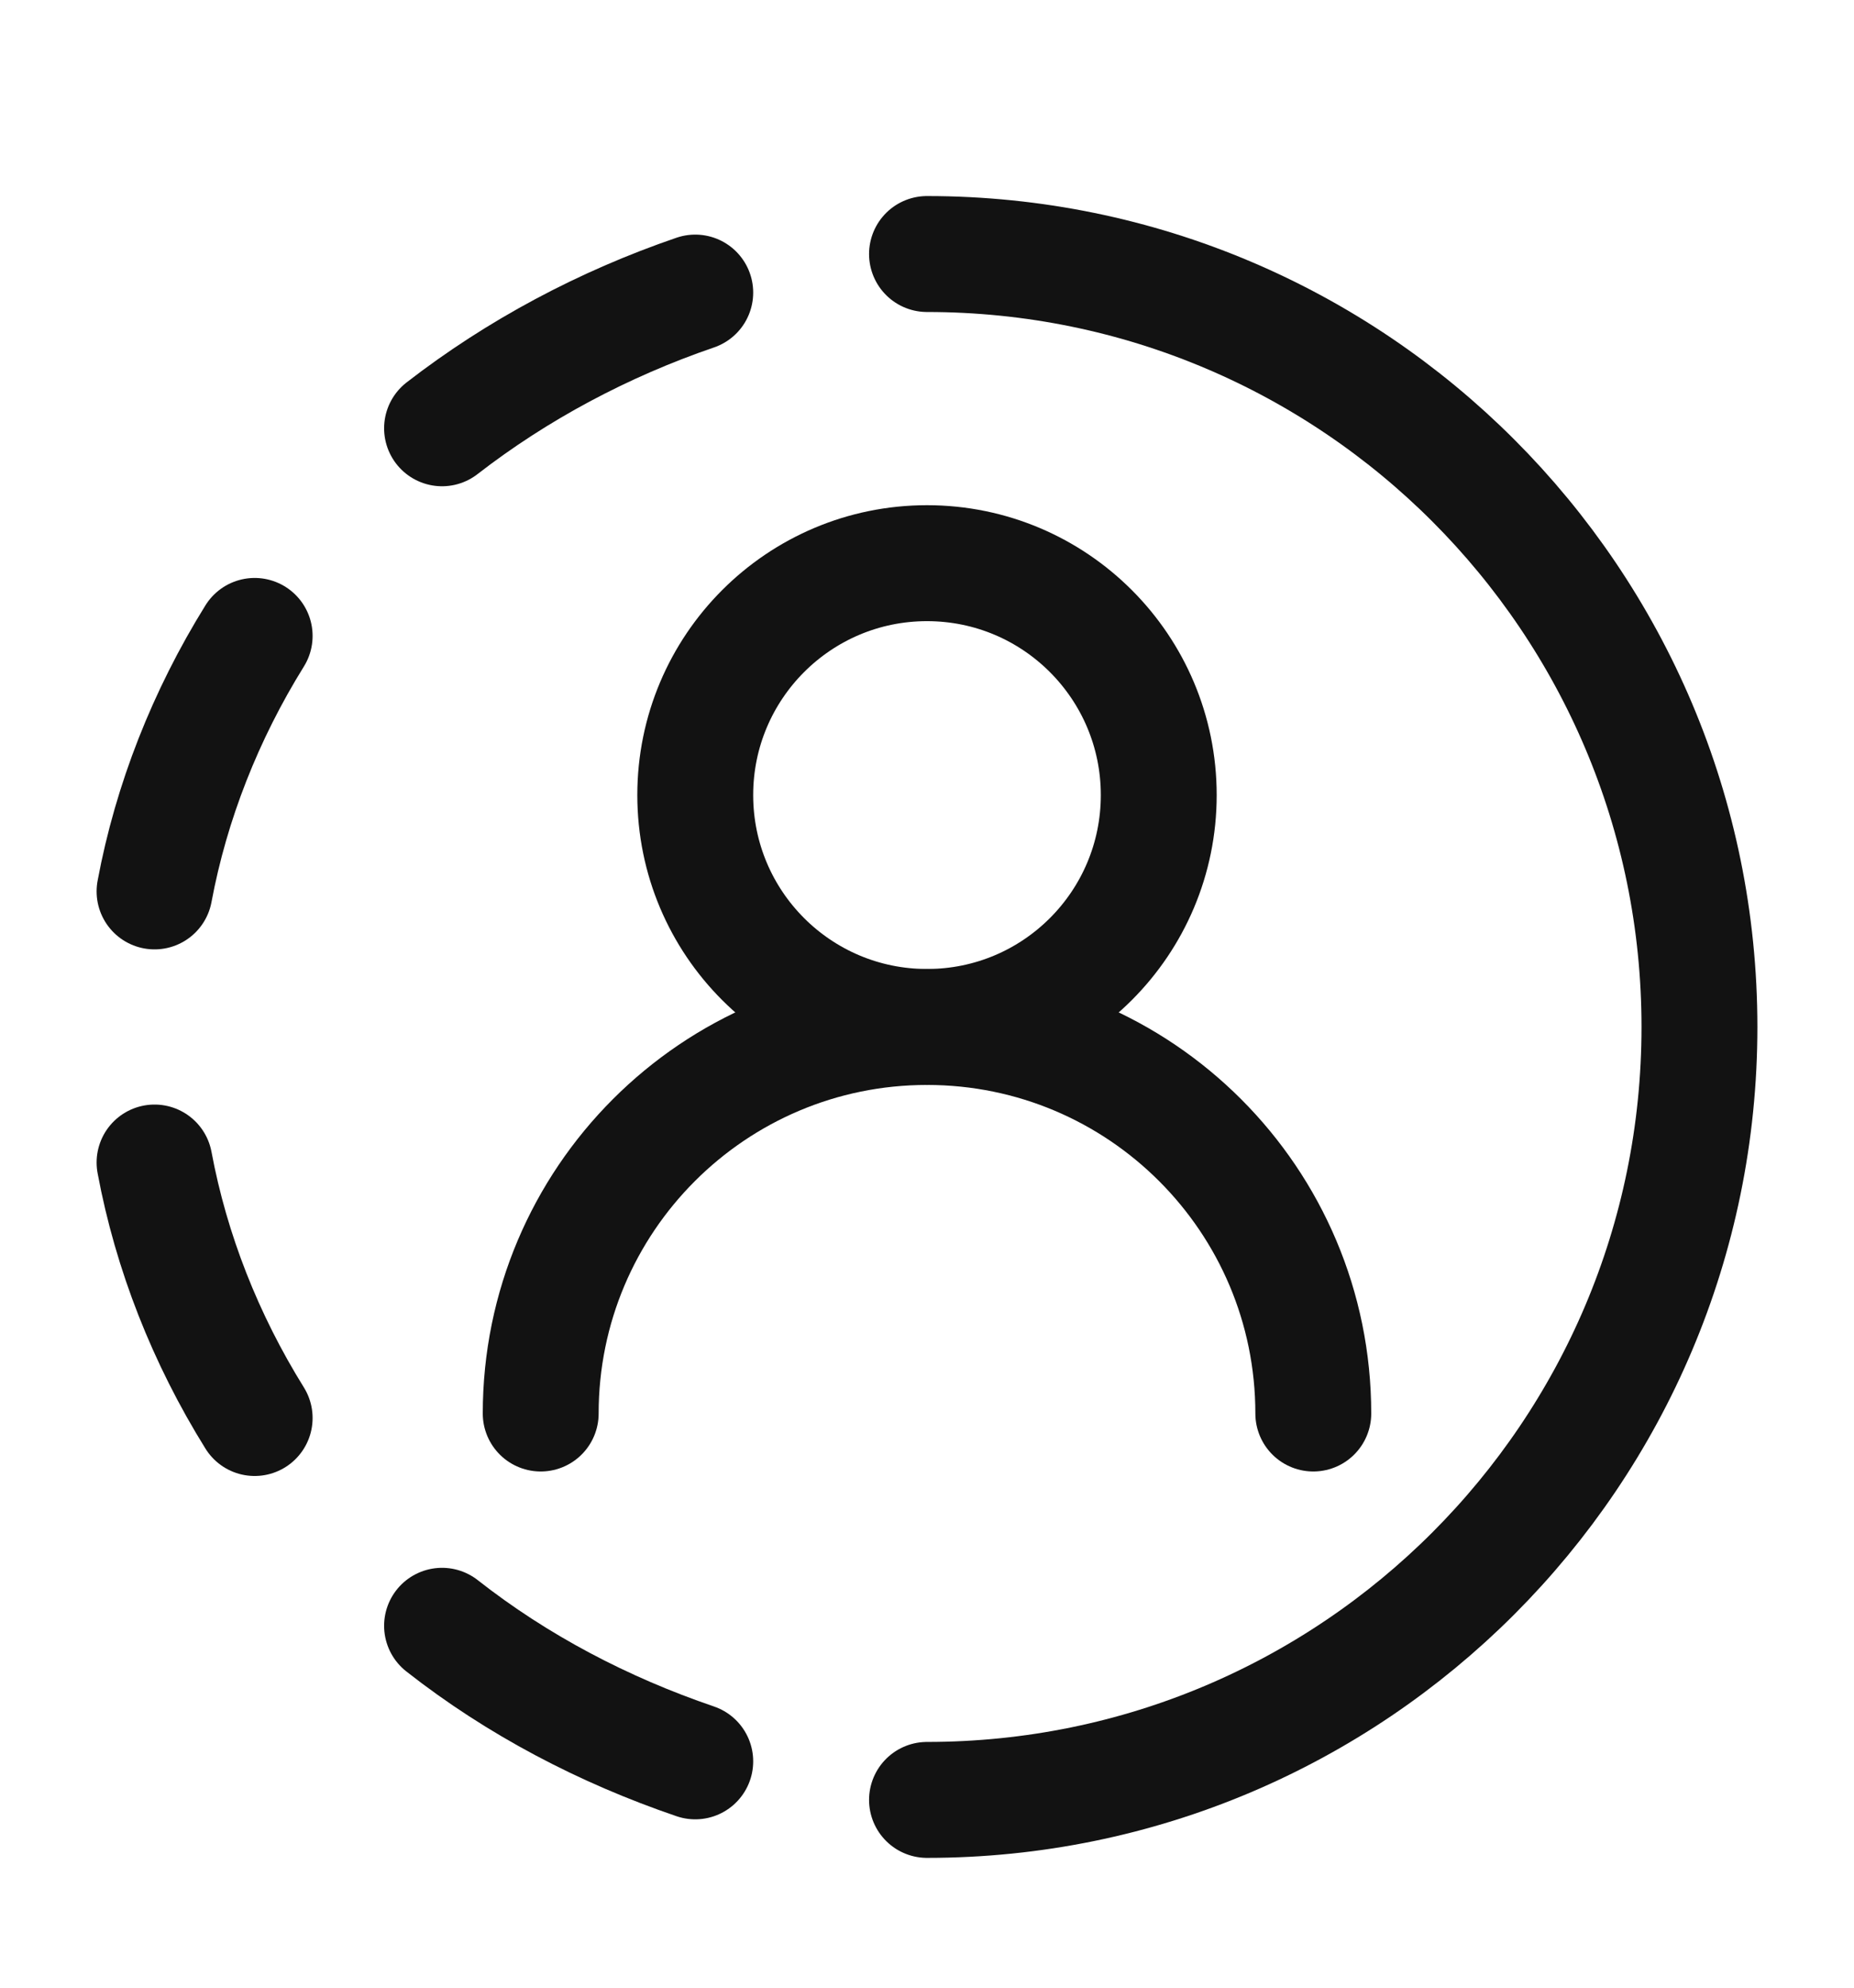
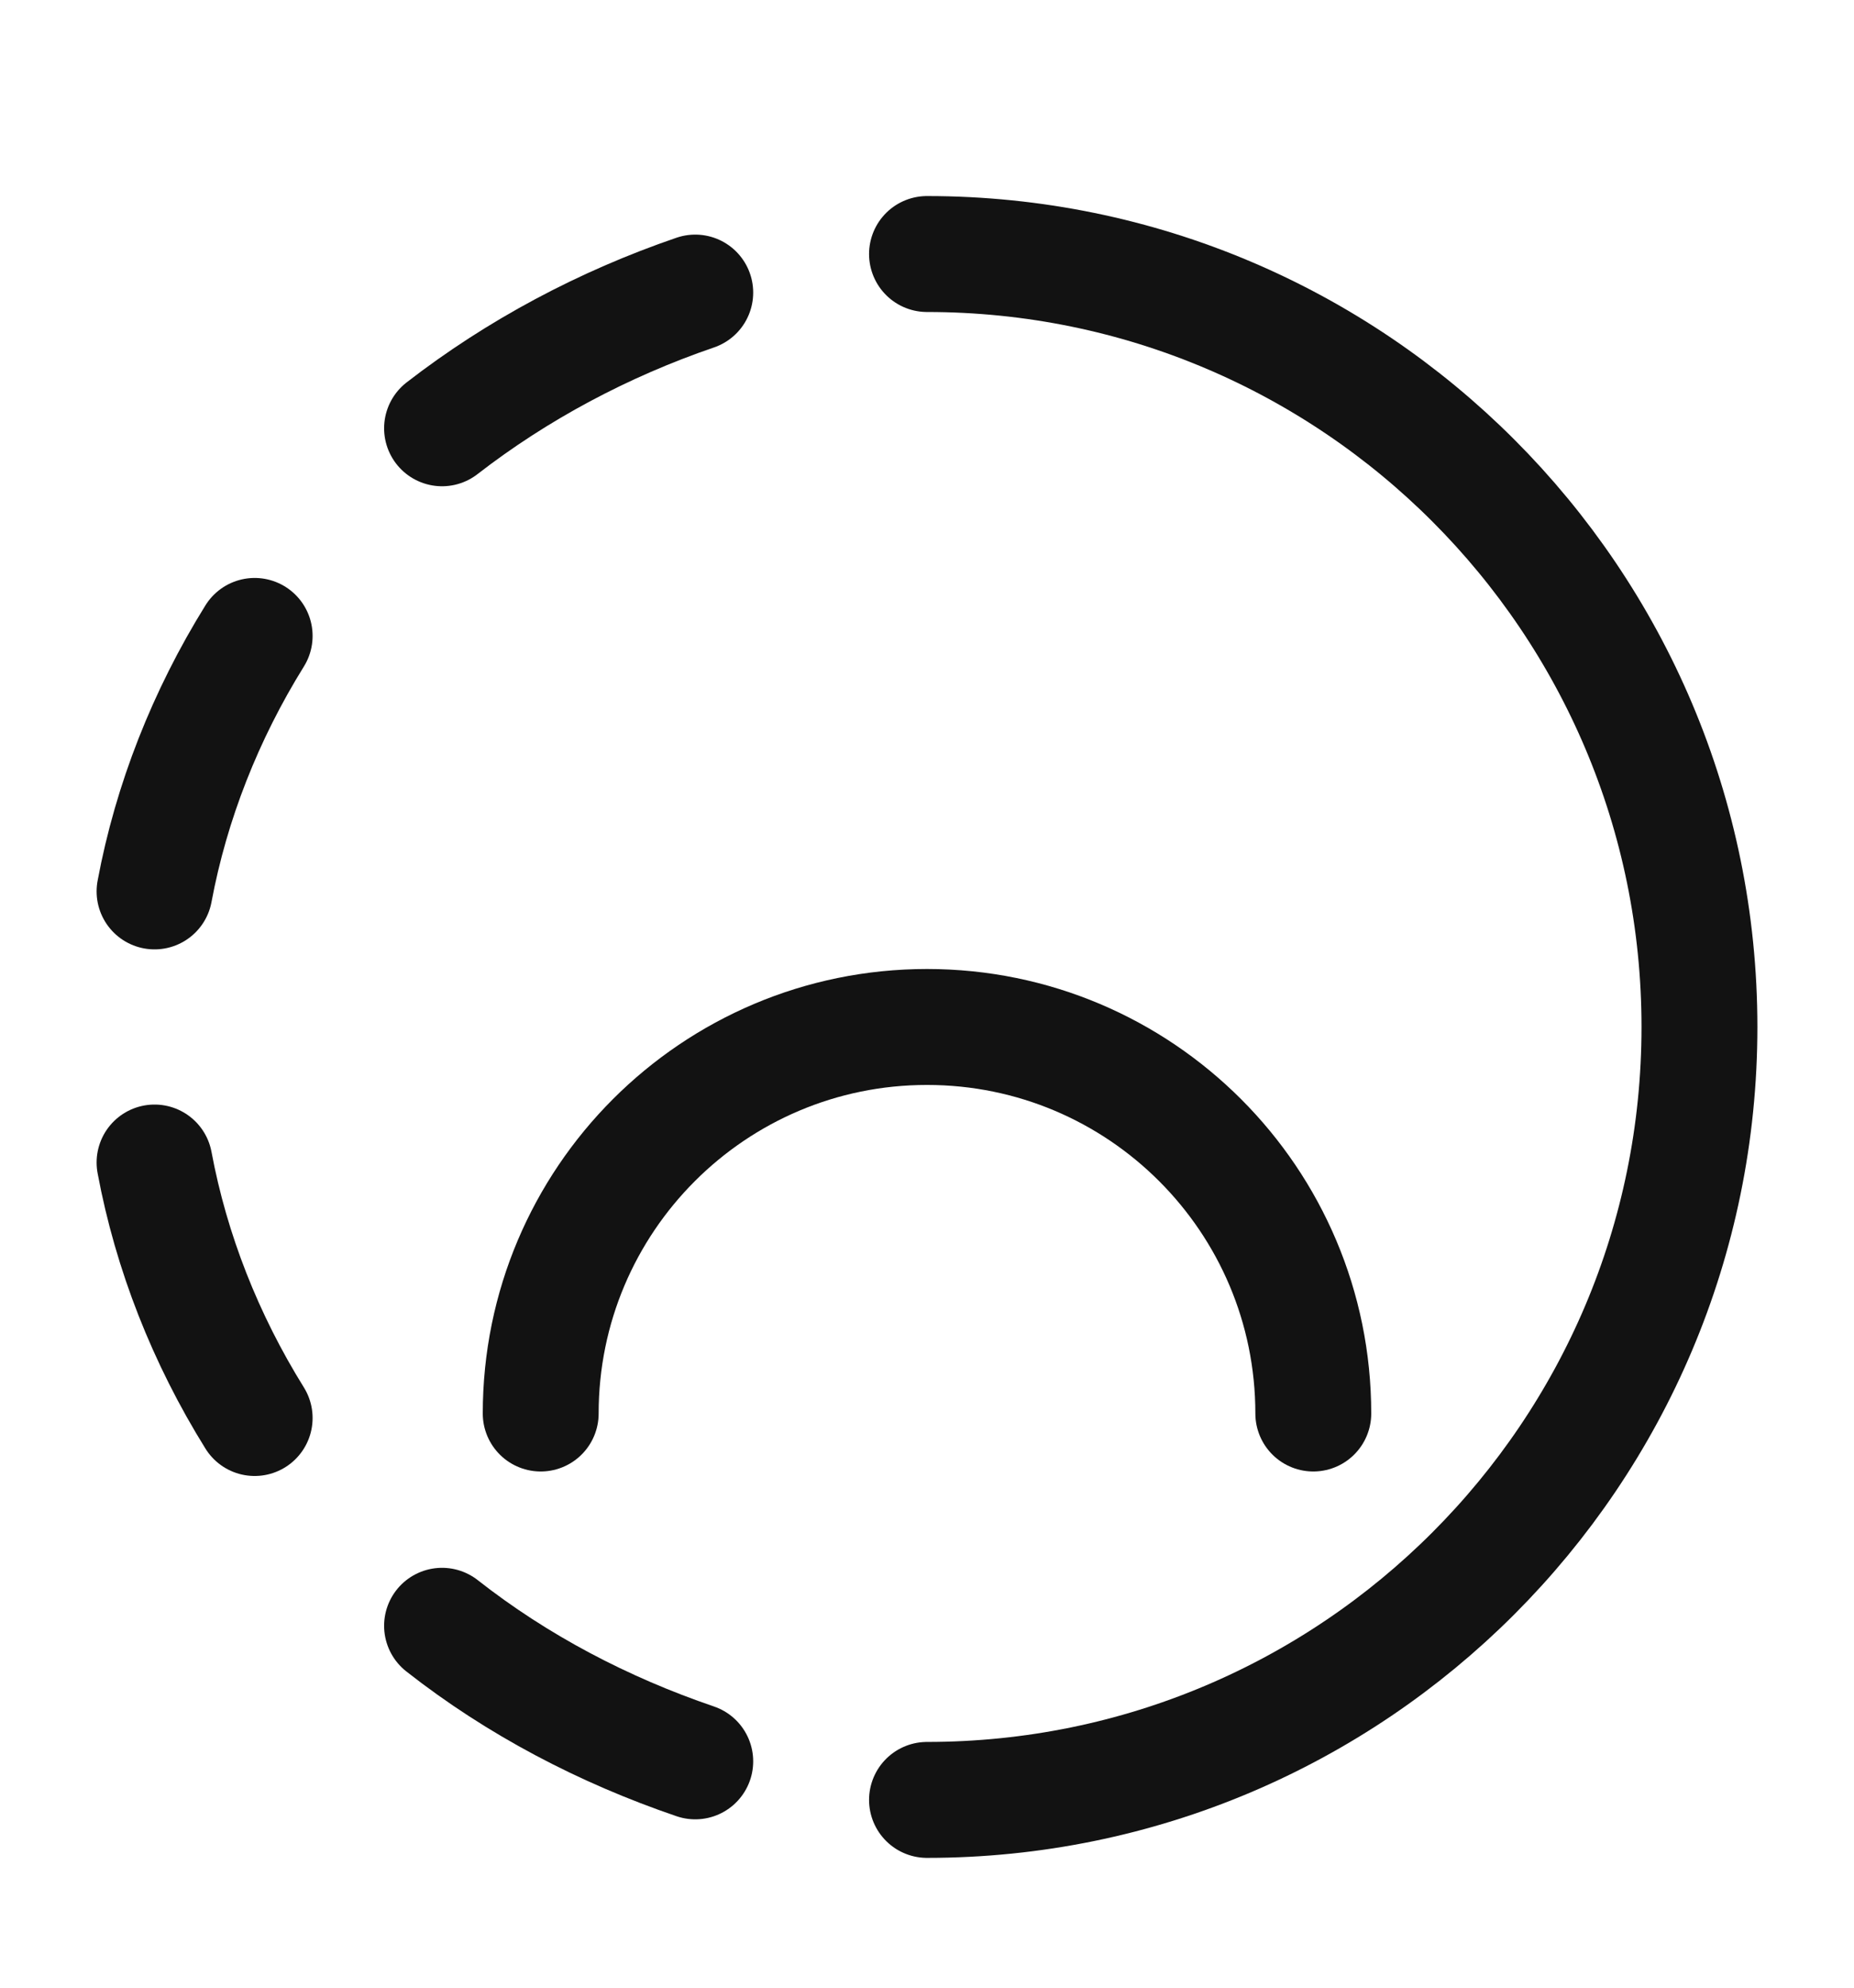
<svg xmlns="http://www.w3.org/2000/svg" width="14" height="15" viewBox="0 0 14 15" fill="none">
  <path d="M7 1.917C10.222 1.917 12.833 4.529 12.833 7.75C12.833 10.971 10.222 13.583 7 13.583" stroke="#121212" stroke-width="0.875" stroke-linecap="round" stroke-linejoin="round" />
  <path d="M5.25 13.292C4.557 13.056 3.906 12.715 3.338 12.269M3.338 3.232C3.906 2.792 4.557 2.445 5.25 2.208M1.167 6.727C1.293 6.052 1.552 5.396 1.923 4.799M1.167 8.773C1.293 9.449 1.552 10.105 1.923 10.701" stroke="#121212" stroke-width="0.875" stroke-linecap="round" stroke-linejoin="round" />
-   <path d="M8.75 6C8.75 5.034 7.967 4.25 7 4.25C6.033 4.25 5.25 5.034 5.25 6C5.25 6.967 6.033 7.75 7 7.75C7.967 7.75 8.75 6.967 8.75 6Z" stroke="#121212" stroke-width="0.875" stroke-linecap="round" stroke-linejoin="round" />
  <path d="M9.917 10.667C9.917 9.056 8.611 7.75 7 7.75C5.389 7.75 4.083 9.056 4.083 10.667" stroke="#121212" stroke-width="0.875" stroke-linecap="round" stroke-linejoin="round" />
</svg>